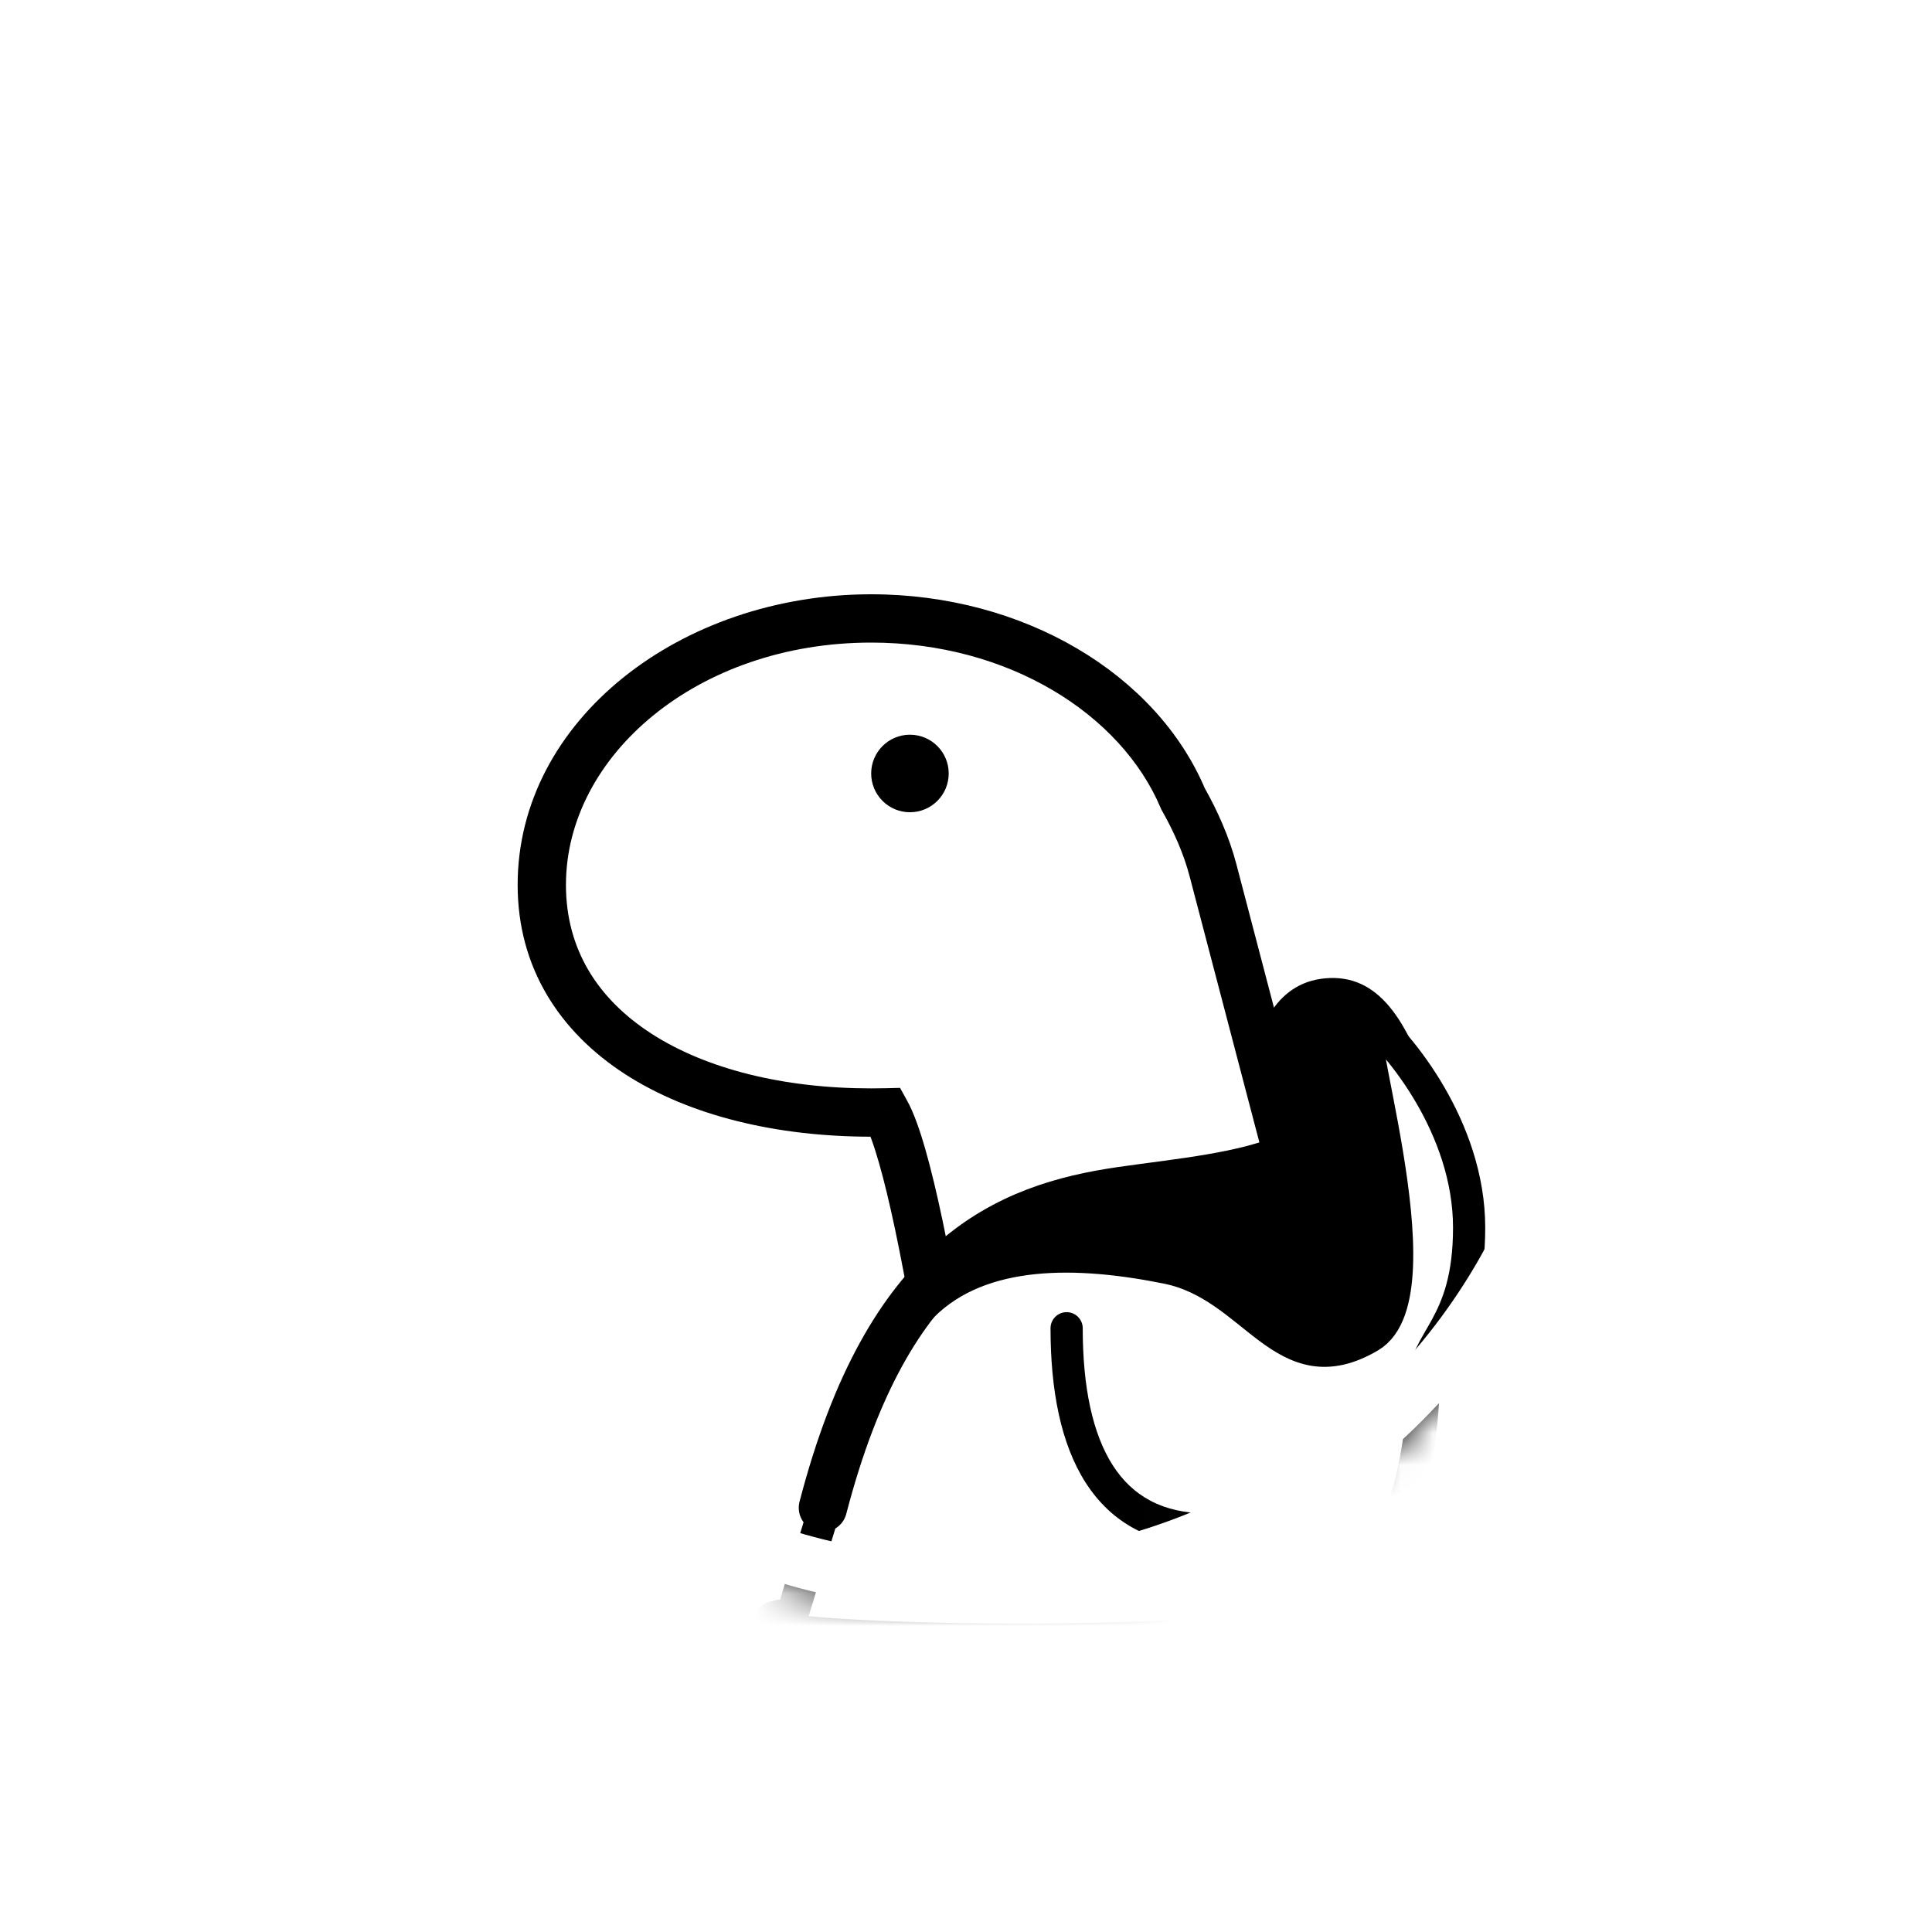
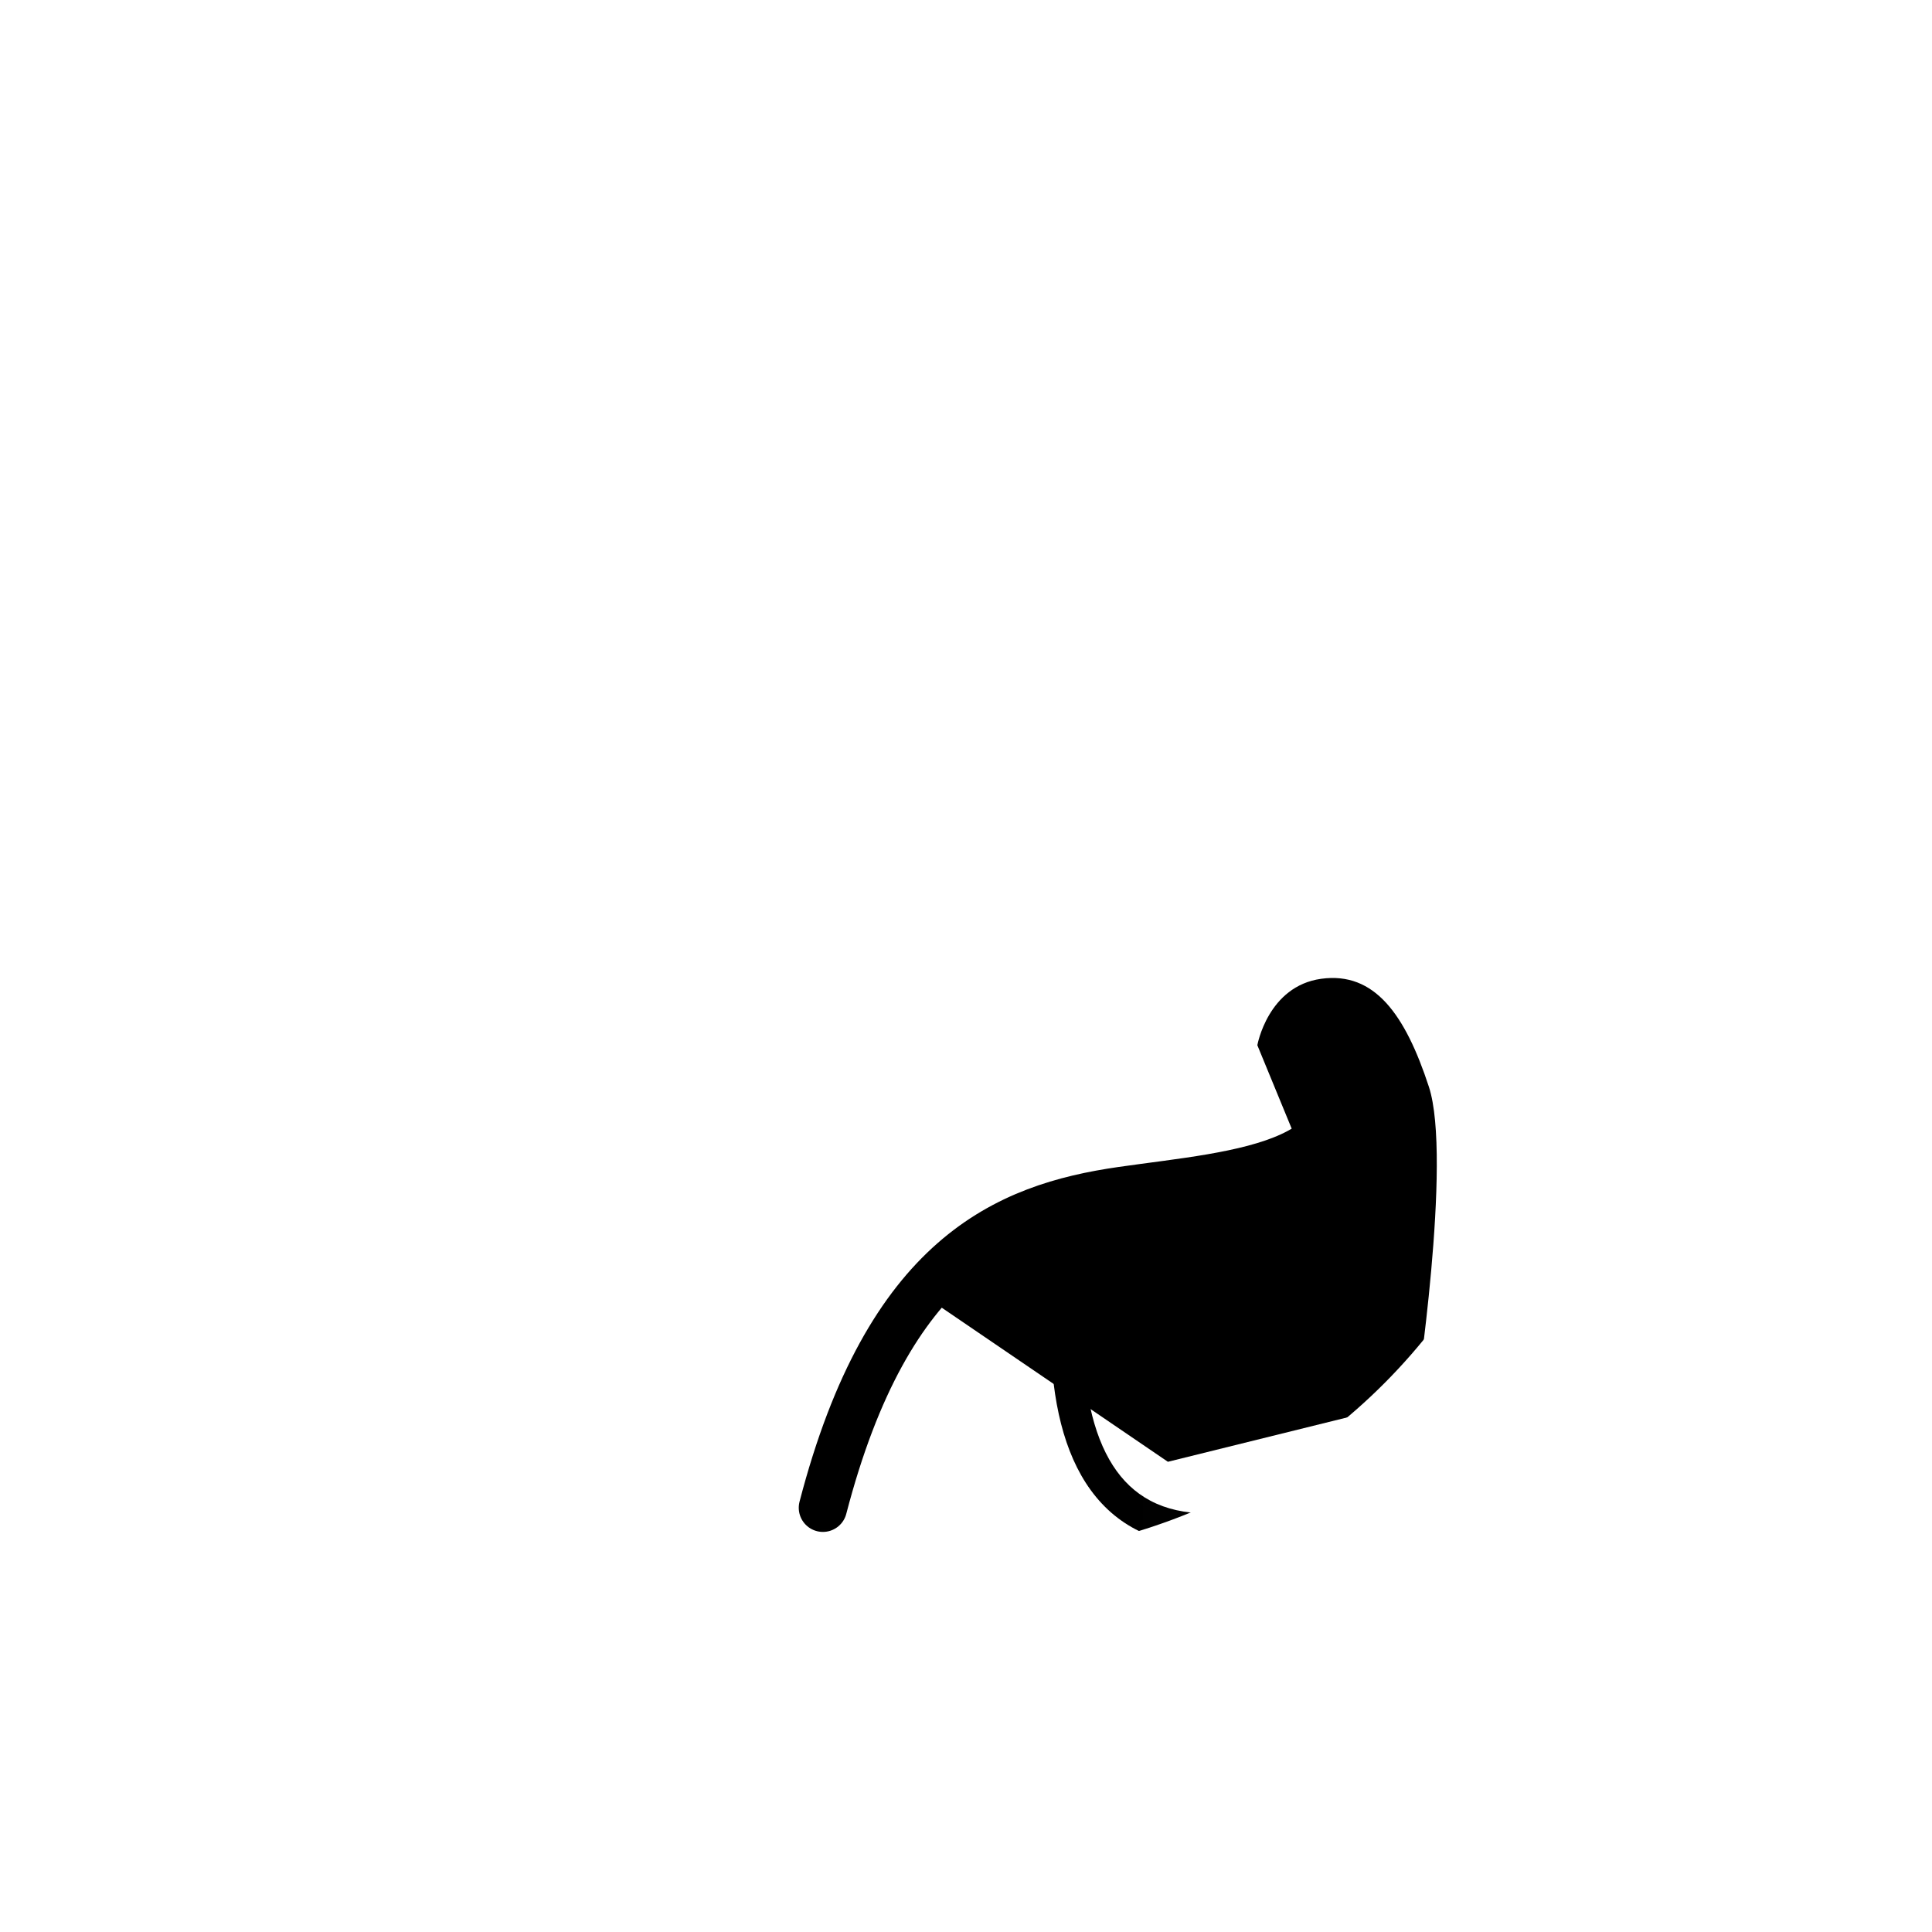
<svg xmlns="http://www.w3.org/2000/svg" width="60" height="60" viewBox="0 0 60 60" fill="none">
  <g filter="url(#filter0_d_1639_1680)">
-     <circle cx="30" cy="25" r="20" fill="white" fill-opacity="0.9" />
    <mask id="mask0_1639_1680" style="mask-type:alpha" maskUnits="userSpaceOnUse" x="10" y="5" width="40" height="40">
      <circle cx="30" cy="25" r="19.175" fill="white" stroke="#FEFEFE" stroke-width="1.651" />
    </mask>
    <g mask="url(#mask0_1639_1680)">
-       <path fill-rule="evenodd" clip-rule="evenodd" d="M27.515 29.546C27.363 29.55 27.21 29.551 27.056 29.551C21.406 29.551 16.826 27.05 16.826 22.481C16.826 17.911 21.406 14.206 27.056 14.206C31.548 14.206 35.364 16.548 36.739 19.805C37.13 20.496 37.467 21.25 37.669 22.022L44.206 46.953L31.224 51.667C30.504 45.056 28.805 31.879 27.515 29.546Z" fill="white" />
-       <path d="M27.515 29.546L28.172 29.183L27.952 28.785L27.497 28.796L27.515 29.546ZM36.739 19.805L36.048 20.097L36.065 20.137L36.086 20.174L36.739 19.805ZM37.669 22.022L36.944 22.212L36.944 22.212L37.669 22.022ZM44.206 46.953L44.462 47.657L45.105 47.424L44.931 46.762L44.206 46.953ZM31.224 51.667L30.478 51.748L30.582 52.698L31.48 52.372L31.224 51.667ZM27.497 28.796C27.351 28.8 27.204 28.801 27.056 28.801V30.301C27.216 30.301 27.375 30.299 27.534 30.296L27.497 28.796ZM27.056 28.801C24.328 28.801 21.925 28.196 20.229 27.1C18.557 26.019 17.576 24.473 17.576 22.481H16.076C16.076 25.058 17.384 27.047 19.415 28.36C21.422 29.657 24.133 30.301 27.056 30.301V28.801ZM17.576 22.481C17.576 18.466 21.664 14.956 27.056 14.956V13.456C21.148 13.456 16.076 17.356 16.076 22.481H17.576ZM27.056 14.956C31.314 14.956 34.815 17.175 36.048 20.097L37.43 19.513C35.914 15.922 31.782 13.456 27.056 13.456V14.956ZM38.395 21.832C38.172 20.981 37.805 20.166 37.392 19.436L36.086 20.174C36.455 20.825 36.762 21.518 36.944 22.212L38.395 21.832ZM44.931 46.762L38.395 21.832L36.944 22.212L43.48 47.143L44.931 46.762ZM31.48 52.372L44.462 47.657L43.95 46.248L30.968 50.962L31.48 52.372ZM26.859 29.909C26.977 30.122 27.126 30.516 27.294 31.102C27.459 31.675 27.63 32.388 27.804 33.212C28.151 34.859 28.505 36.916 28.842 39.116C29.516 43.514 30.119 48.45 30.478 51.748L31.969 51.586C31.609 48.273 31.003 43.315 30.325 38.889C29.986 36.676 29.627 34.588 29.271 32.902C29.093 32.059 28.914 31.308 28.736 30.688C28.562 30.081 28.376 29.552 28.172 29.183L26.859 29.909Z" fill="black" />
-       <circle cx="28.259" cy="19.021" r="1.204" fill="black" />
-       <path d="M32.5 37.5C34 40.5 36.042 42.5 36.875 43.125" stroke="black" />
+       <path fill-rule="evenodd" clip-rule="evenodd" d="M27.515 29.546C27.363 29.55 27.21 29.551 27.056 29.551C16.826 17.911 21.406 14.206 27.056 14.206C31.548 14.206 35.364 16.548 36.739 19.805C37.13 20.496 37.467 21.25 37.669 22.022L44.206 46.953L31.224 51.667C30.504 45.056 28.805 31.879 27.515 29.546Z" fill="white" />
      <path d="M40.159 30.159L39.048 27.46C39.048 27.46 39.375 25.625 41.032 25.397C42.689 25.169 43.641 26.508 44.375 28.75C45.109 30.992 43.968 38.492 43.968 38.492L36.27 40.397L29.048 35.476L31.905 33.016L36.27 31.746L40.159 30.159Z" fill="black" />
-       <path d="M28.651 35.556C26.826 37.381 25.715 41.508 24.603 45.159C24.18 45.159 23.524 45.238 24.286 45.556C25.238 45.953 38.334 46.27 41.032 45.159C43.73 44.048 44.207 39.444 44.207 38.016C44.207 36.587 45.625 36.25 45.625 33.125C45.625 30 43.413 27.381 42.54 26.667C41.68 25.963 44.826 35.163 42.54 36.508C39.842 38.095 38.998 34.931 36.25 34.375C33.502 33.819 30.476 33.73 28.651 35.556Z" fill="white" stroke="black" />
      <path d="M25.556 41.825C27.587 34.015 31.25 32.5 34.841 31.984C38.433 31.468 43.125 31.25 41.191 27.143" stroke="black" stroke-width="1.5" stroke-linecap="round" stroke-linejoin="round" />
      <path d="M33.625 36.25C33.625 35.974 33.401 35.75 33.125 35.75C32.849 35.75 32.625 35.974 32.625 36.25H33.625ZM32.625 36.25C32.625 38.166 32.942 39.841 33.72 41.052C34.521 42.298 35.779 43 37.5 43V42C36.096 42 35.166 41.452 34.561 40.511C33.933 39.534 33.625 38.084 33.625 36.25H32.625Z" fill="black" />
    </g>
    <circle cx="30" cy="25" r="19.175" stroke="white" stroke-width="1.651" />
  </g>
  <defs>
    <filter id="filter0_d_1639_1680" x="0" y="0" width="60" height="60" filterUnits="userSpaceOnUse" color-interpolation-filters="sRGB">
      <feFlood flood-opacity="0" result="BackgroundImageFix" />
      <feColorMatrix in="SourceAlpha" type="matrix" values="0 0 0 0 0 0 0 0 0 0 0 0 0 0 0 0 0 0 127 0" result="hardAlpha" />
      <feOffset dy="5" />
      <feGaussianBlur stdDeviation="5" />
      <feComposite in2="hardAlpha" operator="out" />
      <feColorMatrix type="matrix" values="0 0 0 0 0 0 0 0 0 0 0 0 0 0 0 0 0 0 0.15 0" />
      <feBlend mode="normal" in2="BackgroundImageFix" result="effect1_dropShadow_1639_1680" />
      <feBlend mode="normal" in="SourceGraphic" in2="effect1_dropShadow_1639_1680" result="shape" />
    </filter>
  </defs>
</svg>